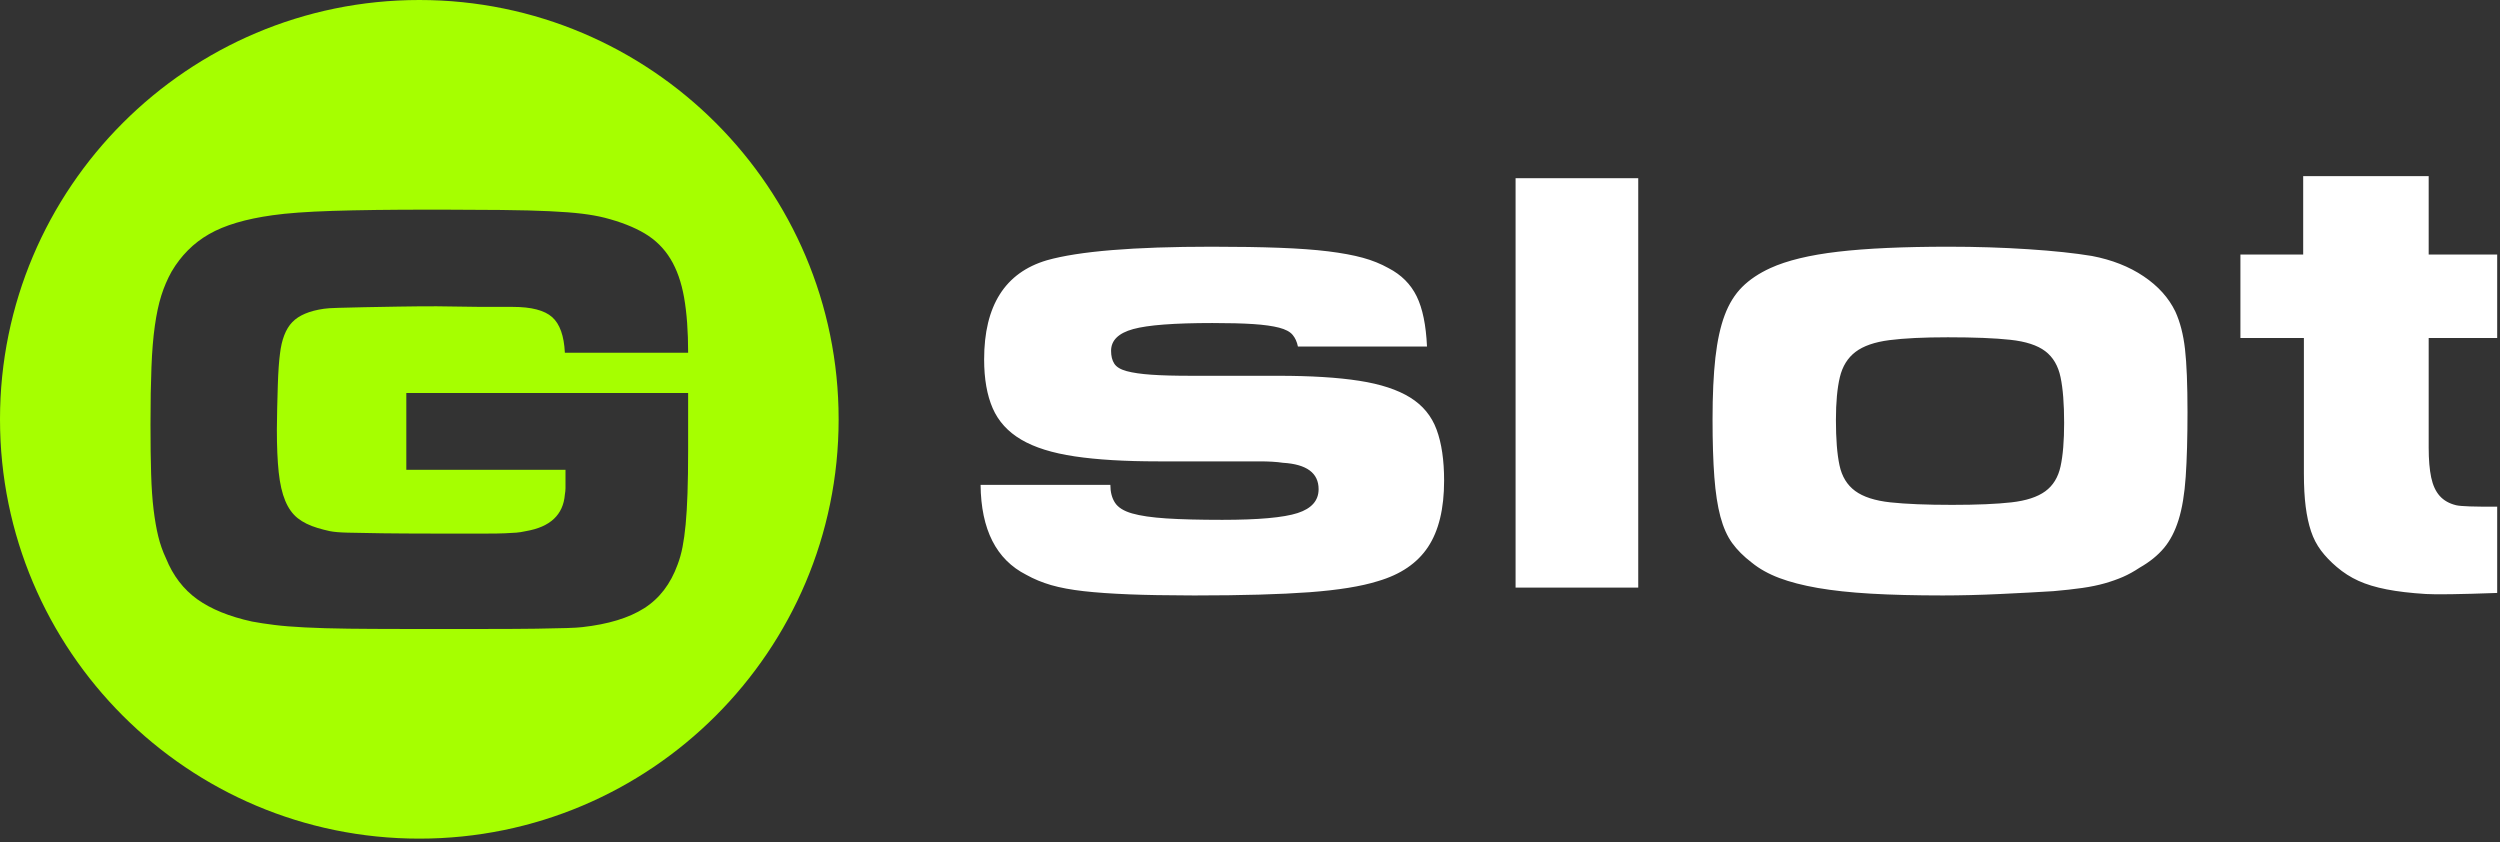
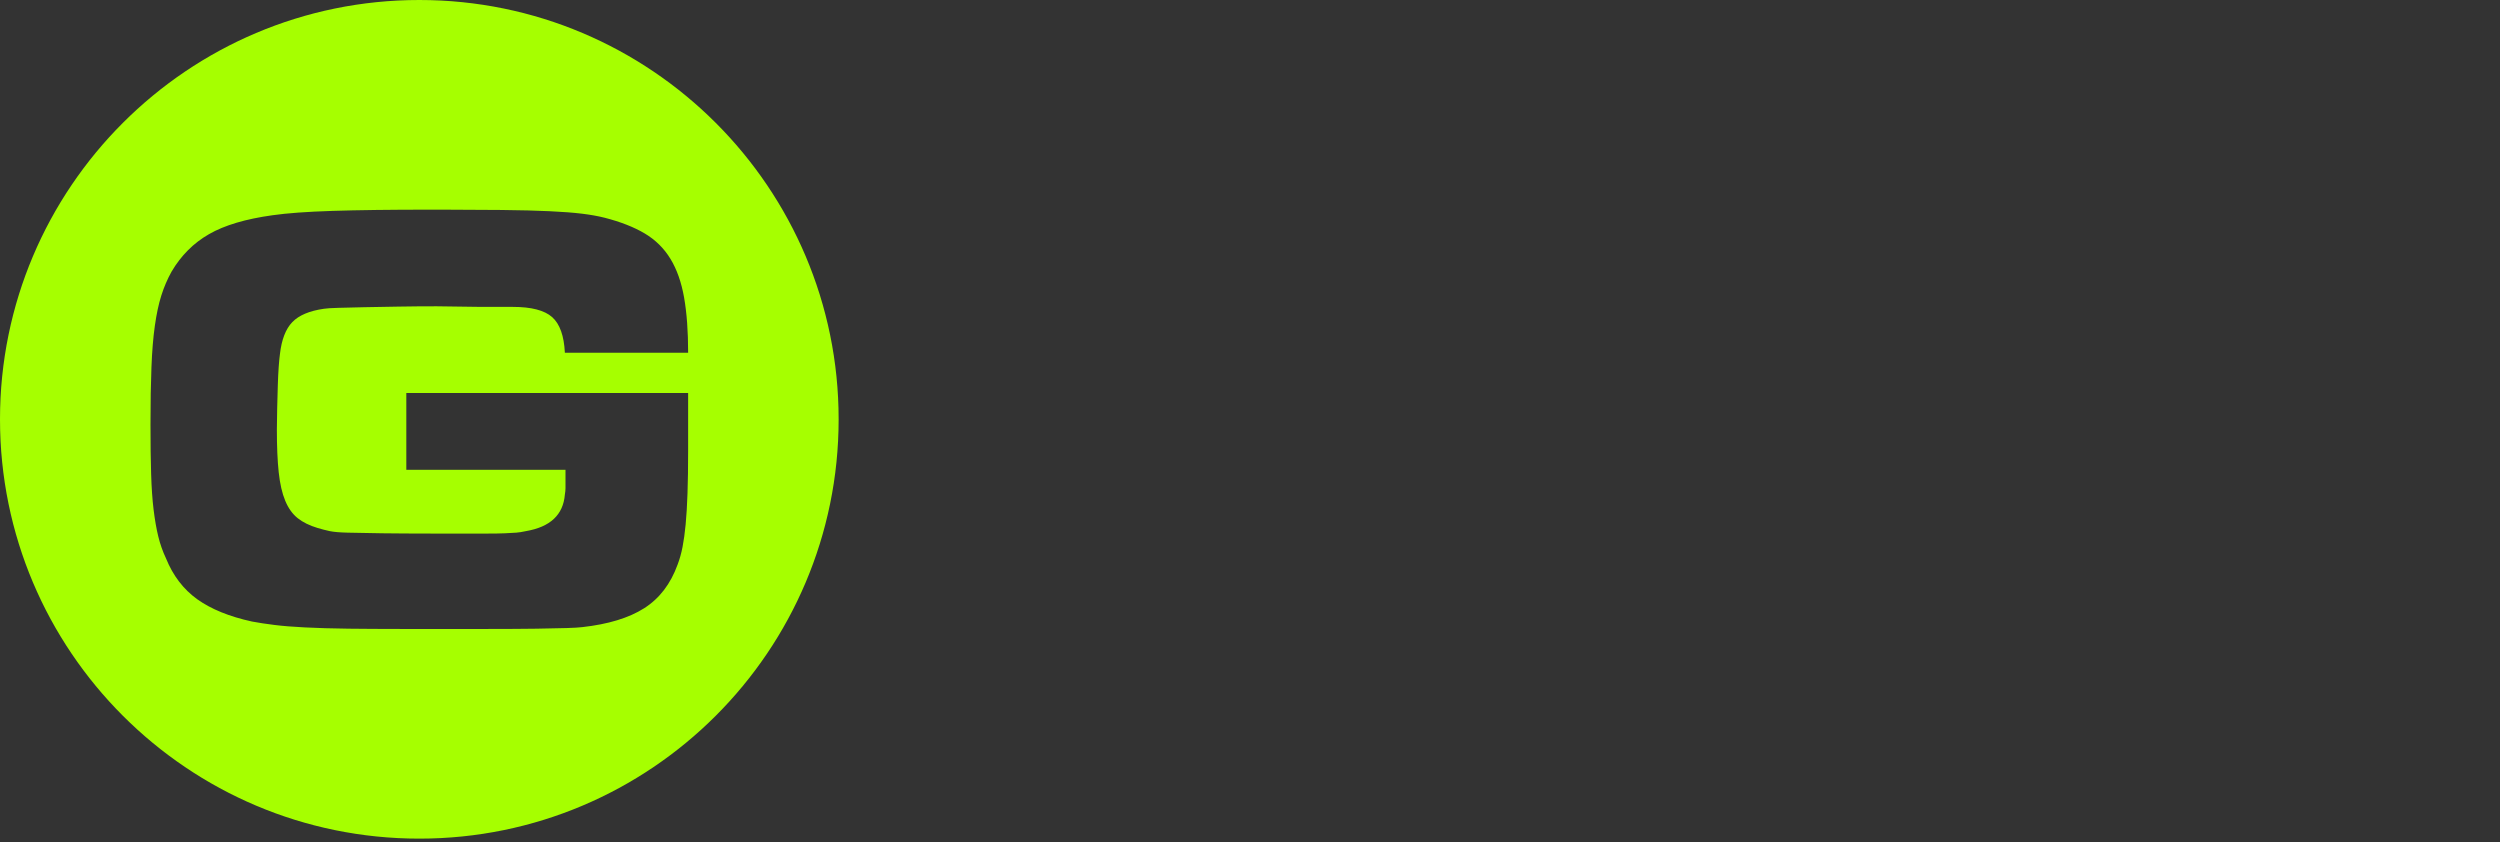
<svg xmlns="http://www.w3.org/2000/svg" width="95px" height="32px" viewBox="0 0 95 32" version="1.1">
  <rect x="0" y="0" width="95" height="32" fill="#333333" stroke="none" />
  <title>Group 4 Copy 2</title>
  <g id="StyleGuide" stroke="none" stroke-width="1" fill="none" fill-rule="evenodd">
    <g id="365x60---Aff-Logo-(background-color-212B37)" transform="translate(-53, -1)">
      <g id="Group-4-Copy-2" transform="translate(53, 1)">
        <path d="M15.934,3.55271368e-15 C24.728,3.55271368e-15 31.868,7.14 31.868,15.934 C31.868,24.729 24.728,31.868 15.934,31.868 C7.14,31.868 3.55271368e-15,24.729 3.55271368e-15,15.934 C3.55271368e-15,7.14 7.14,3.55271368e-15 15.934,3.55271368e-15 Z M17.017,7.968 L16.334,7.967 C14.828,7.967 13.592,7.983 12.627,8.014 C11.662,8.045 10.905,8.1 10.356,8.179 C9.336,8.32 8.532,8.559 7.944,8.897 C7.355,9.234 6.881,9.709 6.52,10.321 C6.363,10.603 6.233,10.905 6.131,11.227 C6.029,11.549 5.947,11.933 5.884,12.38 C5.821,12.827 5.778,13.353 5.755,13.957 C5.731,14.561 5.719,15.287 5.719,16.134 C5.719,16.872 5.727,17.499 5.743,18.017 C5.759,18.535 5.79,18.986 5.837,19.371 C5.884,19.755 5.943,20.092 6.014,20.383 C6.084,20.673 6.182,20.951 6.308,21.218 C6.575,21.877 6.971,22.395 7.496,22.772 C8.022,23.148 8.716,23.431 9.579,23.619 C9.83,23.666 10.113,23.709 10.427,23.748 C10.74,23.788 11.129,23.819 11.592,23.842 C12.055,23.866 12.608,23.882 13.251,23.89 C13.823,23.897 14.494,23.9 15.264,23.901 L18.476,23.901 C19.261,23.901 19.9,23.897 20.394,23.89 C20.889,23.882 21.269,23.874 21.536,23.866 C21.803,23.858 21.999,23.846 22.124,23.831 C23.113,23.721 23.897,23.482 24.478,23.113 C25.059,22.744 25.482,22.191 25.749,21.454 C25.827,21.25 25.89,21.026 25.937,20.783 C25.984,20.54 26.024,20.253 26.055,19.924 C26.086,19.594 26.11,19.202 26.125,18.747 C26.141,18.292 26.149,17.743 26.149,17.099 L26.149,14.934 L15.44,14.934 L15.44,17.852 L21.489,17.852 L21.489,18.547 C21.489,18.617 21.481,18.7 21.465,18.794 C21.402,19.563 20.908,20.026 19.983,20.183 C19.841,20.214 19.72,20.234 19.618,20.241 C19.516,20.249 19.371,20.257 19.182,20.265 C19.018,20.272 18.793,20.276 18.508,20.276 L16.499,20.276 C15.68,20.275 15.025,20.272 14.534,20.265 C13.961,20.257 13.522,20.249 13.216,20.241 C12.91,20.234 12.682,20.214 12.533,20.183 C12.384,20.151 12.231,20.112 12.074,20.065 C11.76,19.971 11.505,19.845 11.309,19.688 C11.113,19.531 10.956,19.312 10.839,19.029 C10.721,18.747 10.638,18.386 10.591,17.947 C10.544,17.507 10.521,16.966 10.521,16.323 C10.521,16.071 10.525,15.801 10.533,15.511 C10.54,15.22 10.548,14.938 10.556,14.663 C10.564,14.389 10.576,14.145 10.591,13.934 C10.607,13.722 10.623,13.561 10.638,13.451 C10.701,12.902 10.858,12.498 11.109,12.239 C11.36,11.98 11.76,11.811 12.31,11.733 C12.404,11.717 12.584,11.706 12.851,11.698 C13.118,11.69 13.447,11.682 13.839,11.674 C14.232,11.666 14.663,11.658 15.134,11.651 C15.605,11.643 16.091,11.639 16.593,11.639 L18.288,11.662 L19.488,11.662 C20.194,11.662 20.692,11.792 20.983,12.051 C21.273,12.31 21.434,12.761 21.465,13.404 L26.149,13.404 C26.149,12.588 26.098,11.89 25.996,11.309 C25.894,10.729 25.722,10.238 25.478,9.838 C25.235,9.438 24.909,9.116 24.502,8.873 C24.093,8.63 23.584,8.43 22.972,8.273 C22.721,8.21 22.434,8.159 22.113,8.12 C21.791,8.081 21.383,8.049 20.889,8.026 C20.394,8.002 19.779,7.987 19.041,7.979 C18.466,7.973 17.792,7.969 17.017,7.968 Z" id="Combined-Shape" fill="#A6FF00" />
-         <path d="M49.754,22.505 C50.856,22.423 51.724,22.283 52.356,22.085 C53.223,21.832 53.86,21.398 54.266,20.784 C54.673,20.17 54.876,19.33 54.876,18.264 C54.876,17.487 54.781,16.841 54.591,16.326 C54.402,15.811 54.068,15.405 53.589,15.107 C53.11,14.809 52.464,14.596 51.651,14.47 C50.838,14.343 49.809,14.28 48.562,14.28 L45.283,14.28 C44.651,14.28 44.14,14.267 43.752,14.239 C43.363,14.212 43.052,14.167 42.817,14.104 C42.582,14.041 42.424,13.946 42.343,13.819 C42.261,13.693 42.221,13.53 42.221,13.332 C42.221,12.934 42.501,12.659 43.061,12.505 C43.621,12.351 44.624,12.275 46.069,12.275 C46.701,12.275 47.22,12.288 47.627,12.315 C48.033,12.342 48.359,12.388 48.603,12.451 C48.847,12.514 49.018,12.604 49.117,12.722 C49.217,12.839 49.285,12.988 49.321,13.169 L54.226,13.169 C54.189,12.356 54.059,11.719 53.833,11.259 C53.607,10.798 53.25,10.441 52.762,10.188 C52.473,10.026 52.148,9.894 51.787,9.795 C51.425,9.696 50.987,9.615 50.472,9.551 C49.958,9.488 49.339,9.443 48.616,9.416 C47.894,9.389 47.035,9.375 46.042,9.375 C43.079,9.375 40.992,9.547 39.782,9.89 C38.192,10.36 37.397,11.615 37.397,13.657 C37.397,14.398 37.506,15.016 37.722,15.513 C37.939,16.01 38.3,16.407 38.806,16.705 C39.312,17.004 39.99,17.216 40.839,17.342 C41.688,17.469 42.745,17.532 44.009,17.532 L47.857,17.532 C48.219,17.532 48.517,17.55 48.752,17.586 C49.655,17.64 50.107,17.975 50.107,18.589 C50.107,19.022 49.84,19.325 49.307,19.497 C48.774,19.668 47.821,19.754 46.448,19.754 C45.581,19.754 44.872,19.736 44.321,19.7 C43.77,19.664 43.336,19.601 43.02,19.51 C42.704,19.42 42.487,19.284 42.37,19.104 C42.252,18.923 42.194,18.697 42.194,18.426 L37.262,18.426 C37.28,20.124 37.858,21.263 38.996,21.841 C39.285,22.003 39.601,22.134 39.944,22.234 C40.288,22.333 40.699,22.41 41.178,22.464 C41.656,22.518 42.239,22.559 42.925,22.586 C43.559,22.611 44.316,22.624 45.196,22.626 L45.418,22.627 C47.207,22.627 48.652,22.586 49.754,22.505 Z M57.592,22.328 L62.253,22.328 L62.253,6.772 L57.592,6.772 L57.592,22.328 Z M73.83,22.627 C74.155,22.627 74.508,22.622 74.887,22.613 C75.266,22.604 75.641,22.59 76.012,22.572 C76.382,22.554 76.743,22.536 77.095,22.518 C77.448,22.5 77.759,22.482 78.03,22.464 C78.446,22.428 78.812,22.387 79.128,22.342 C79.444,22.297 79.729,22.238 79.981,22.166 C80.234,22.094 80.465,22.012 80.673,21.922 C80.88,21.832 81.092,21.714 81.309,21.57 C81.689,21.353 81.996,21.105 82.231,20.824 C82.466,20.544 82.651,20.188 82.786,19.754 C82.922,19.32 83.012,18.774 83.057,18.115 C83.102,17.455 83.125,16.638 83.125,15.662 C83.125,14.614 83.093,13.815 83.03,13.264 C82.967,12.713 82.845,12.239 82.664,11.841 C82.411,11.317 82.009,10.87 81.458,10.5 C80.907,10.129 80.252,9.872 79.494,9.727 C78.843,9.619 78.035,9.533 77.068,9.47 C76.102,9.407 75.095,9.375 74.047,9.375 C72.331,9.375 70.93,9.438 69.846,9.565 C68.762,9.691 67.904,9.899 67.272,10.188 C66.838,10.387 66.482,10.626 66.202,10.906 C65.922,11.186 65.7,11.543 65.538,11.977 C65.375,12.41 65.258,12.948 65.185,13.589 C65.113,14.23 65.077,15.012 65.077,15.933 C65.077,16.8 65.1,17.532 65.145,18.128 C65.19,18.724 65.267,19.226 65.375,19.632 C65.484,20.039 65.633,20.373 65.822,20.635 C66.012,20.897 66.26,21.145 66.568,21.38 C66.856,21.615 67.204,21.809 67.611,21.963 C68.017,22.116 68.505,22.243 69.074,22.342 C69.643,22.441 70.316,22.514 71.093,22.559 C71.87,22.604 72.782,22.627 73.83,22.627 Z M74.182,19.185 C73.207,19.185 72.425,19.153 71.838,19.09 C71.251,19.027 70.804,18.882 70.497,18.657 C70.19,18.431 69.991,18.106 69.901,17.681 C69.81,17.256 69.765,16.683 69.765,15.96 C69.765,15.292 69.815,14.75 69.914,14.334 C70.013,13.919 70.212,13.598 70.51,13.372 C70.808,13.146 71.238,12.997 71.798,12.925 C72.358,12.853 73.098,12.817 74.02,12.817 C75.013,12.817 75.804,12.848 76.391,12.912 C76.978,12.975 77.421,13.119 77.719,13.345 C78.017,13.571 78.211,13.901 78.301,14.334 C78.392,14.768 78.437,15.346 78.437,16.069 C78.437,16.755 78.392,17.306 78.301,17.722 C78.211,18.137 78.017,18.453 77.719,18.67 C77.421,18.887 76.991,19.027 76.431,19.09 C75.871,19.153 75.122,19.185 74.182,19.185 Z M94.893,22.532 L94.893,19.253 C94.028,19.259 93.508,19.241 93.334,19.199 C93.072,19.135 92.864,19.018 92.71,18.846 C92.557,18.675 92.448,18.44 92.385,18.142 C92.322,17.844 92.29,17.469 92.29,17.017 L92.29,12.844 L94.893,12.844 L94.893,9.673 L92.29,9.673 L92.29,6.692 L87.521,6.692 L87.521,9.673 L85.136,9.673 L85.136,12.844 L87.548,12.844 L87.548,17.993 C87.548,18.48 87.571,18.9 87.616,19.253 C87.661,19.605 87.729,19.917 87.819,20.188 C87.909,20.459 88.036,20.703 88.198,20.919 C88.361,21.136 88.56,21.344 88.795,21.543 C89.047,21.759 89.323,21.936 89.621,22.071 C89.919,22.207 90.276,22.315 90.691,22.396 C91.107,22.478 91.604,22.536 92.182,22.572 C92.567,22.596 93.471,22.583 94.893,22.532 Z" id="Fill-3" fill="#FFFFFF" />
      </g>
    </g>
  </g>
</svg>